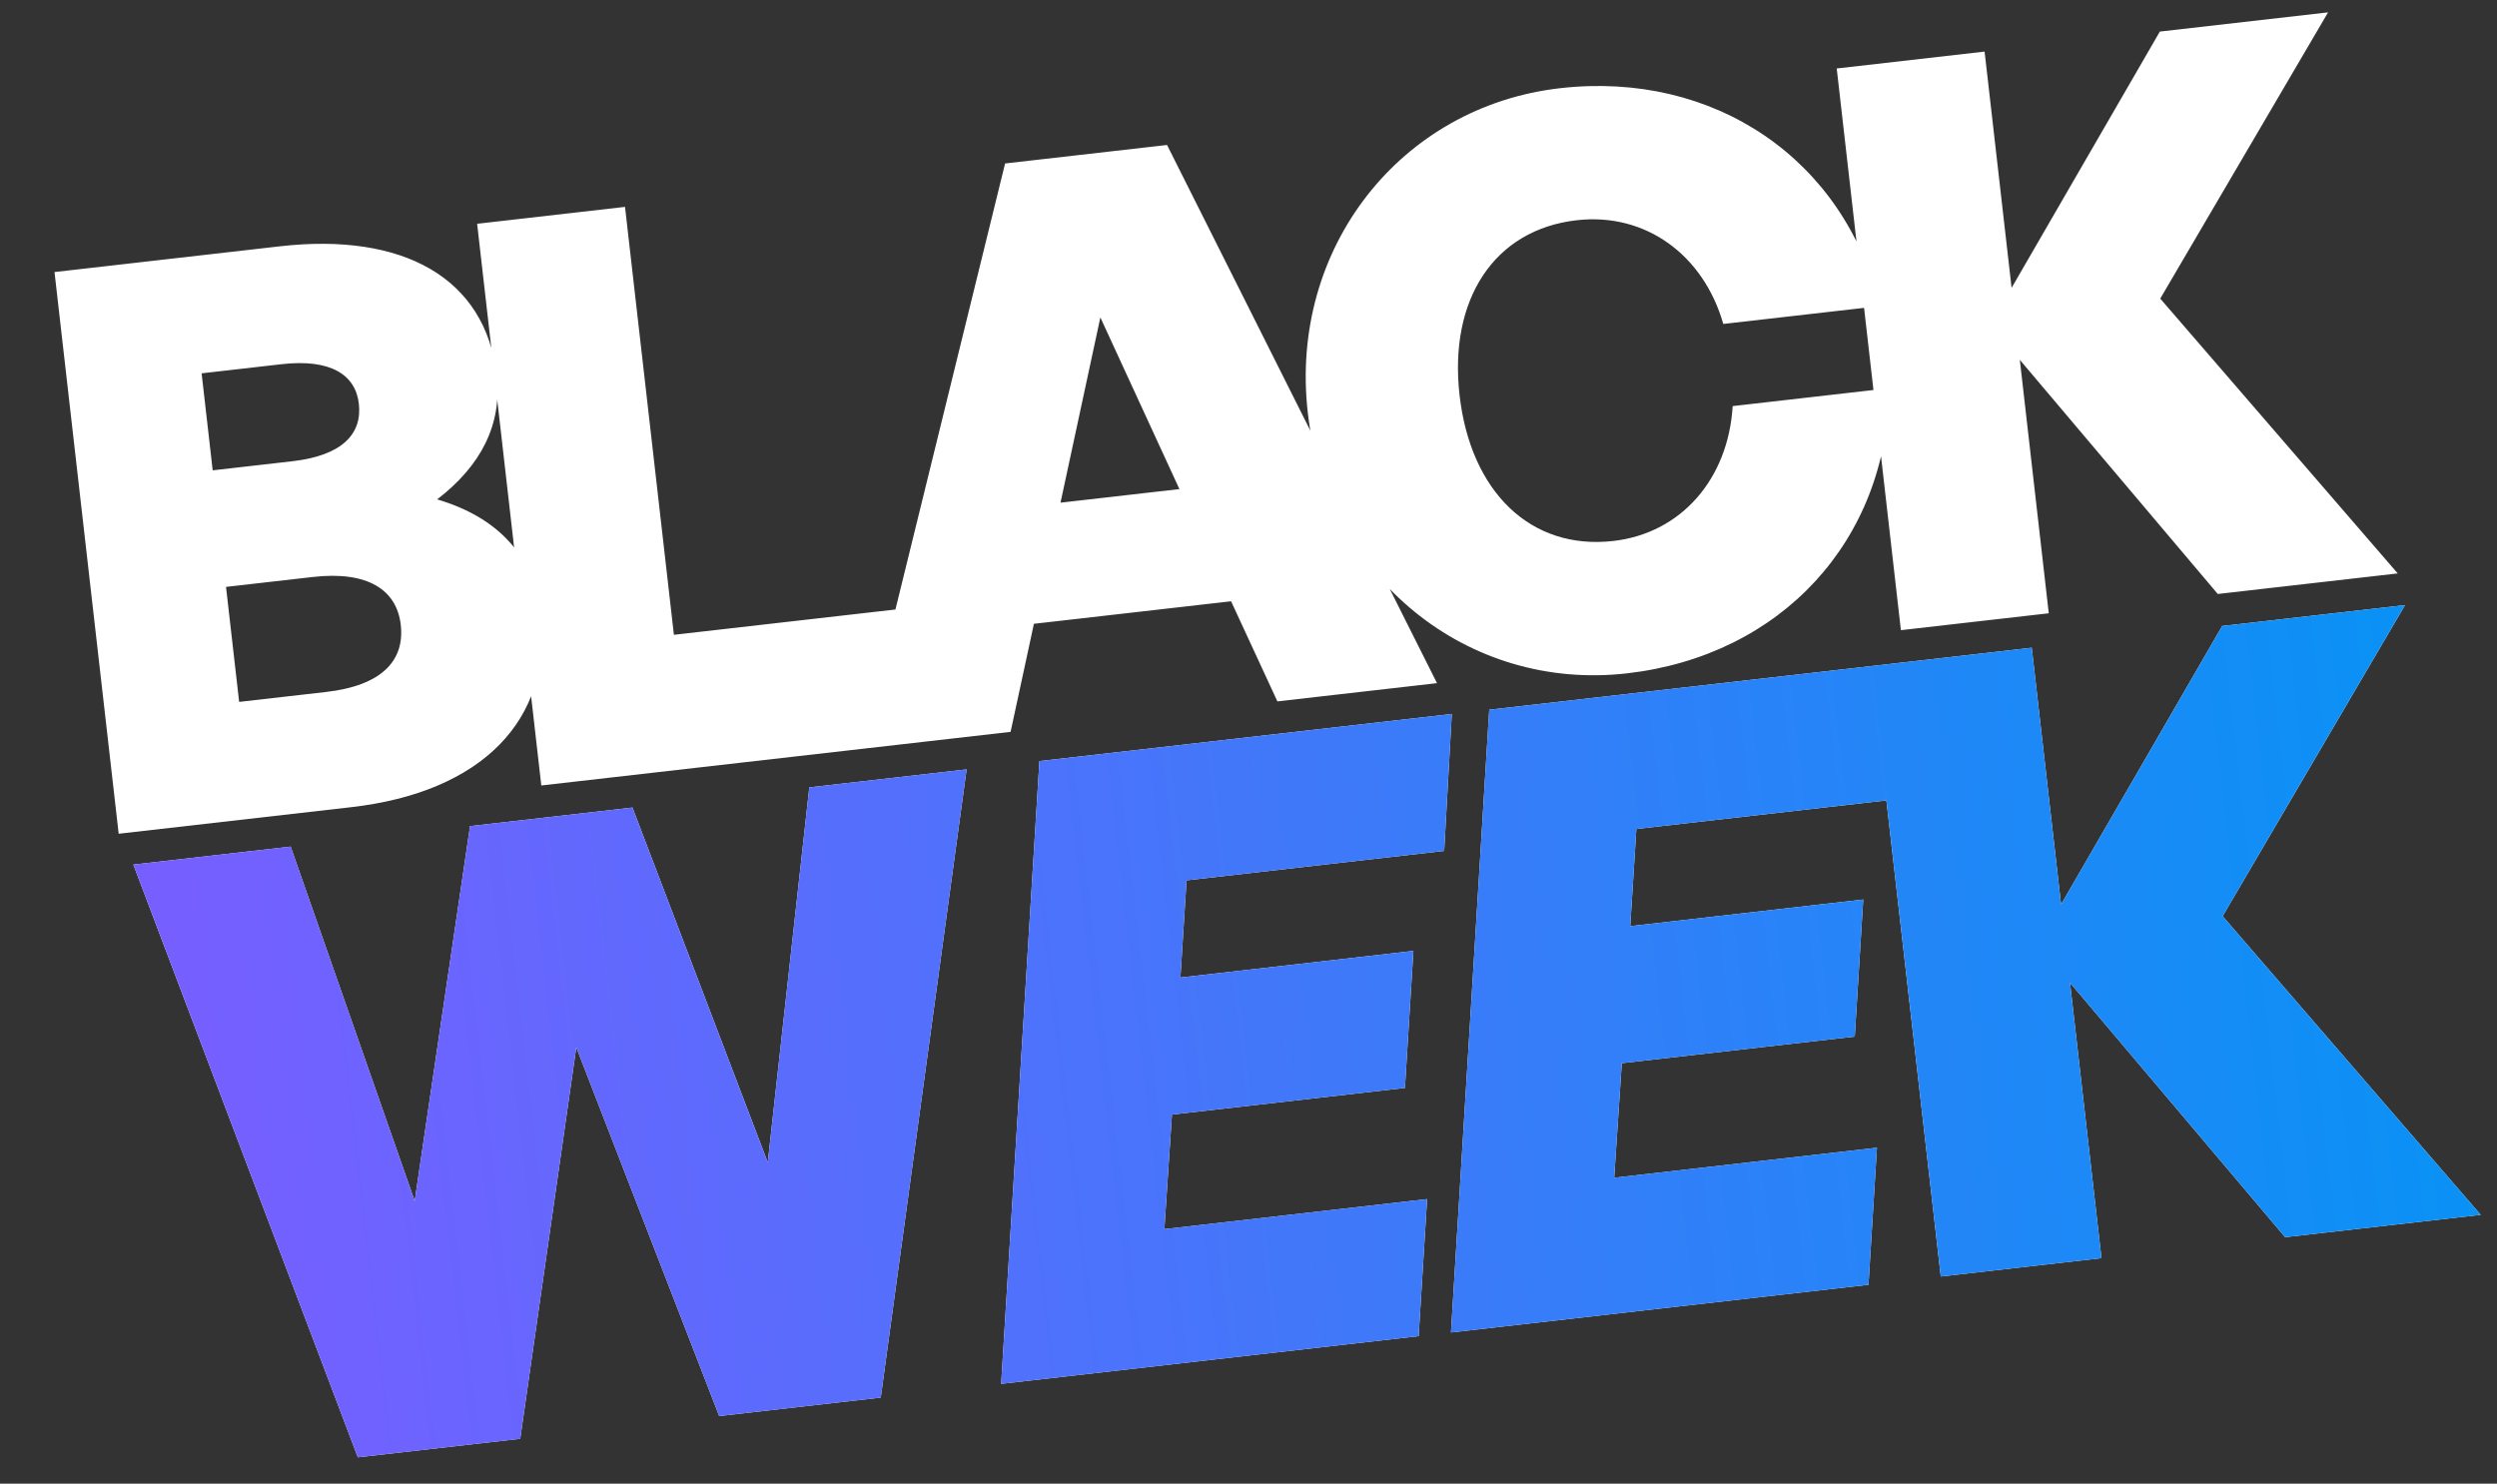
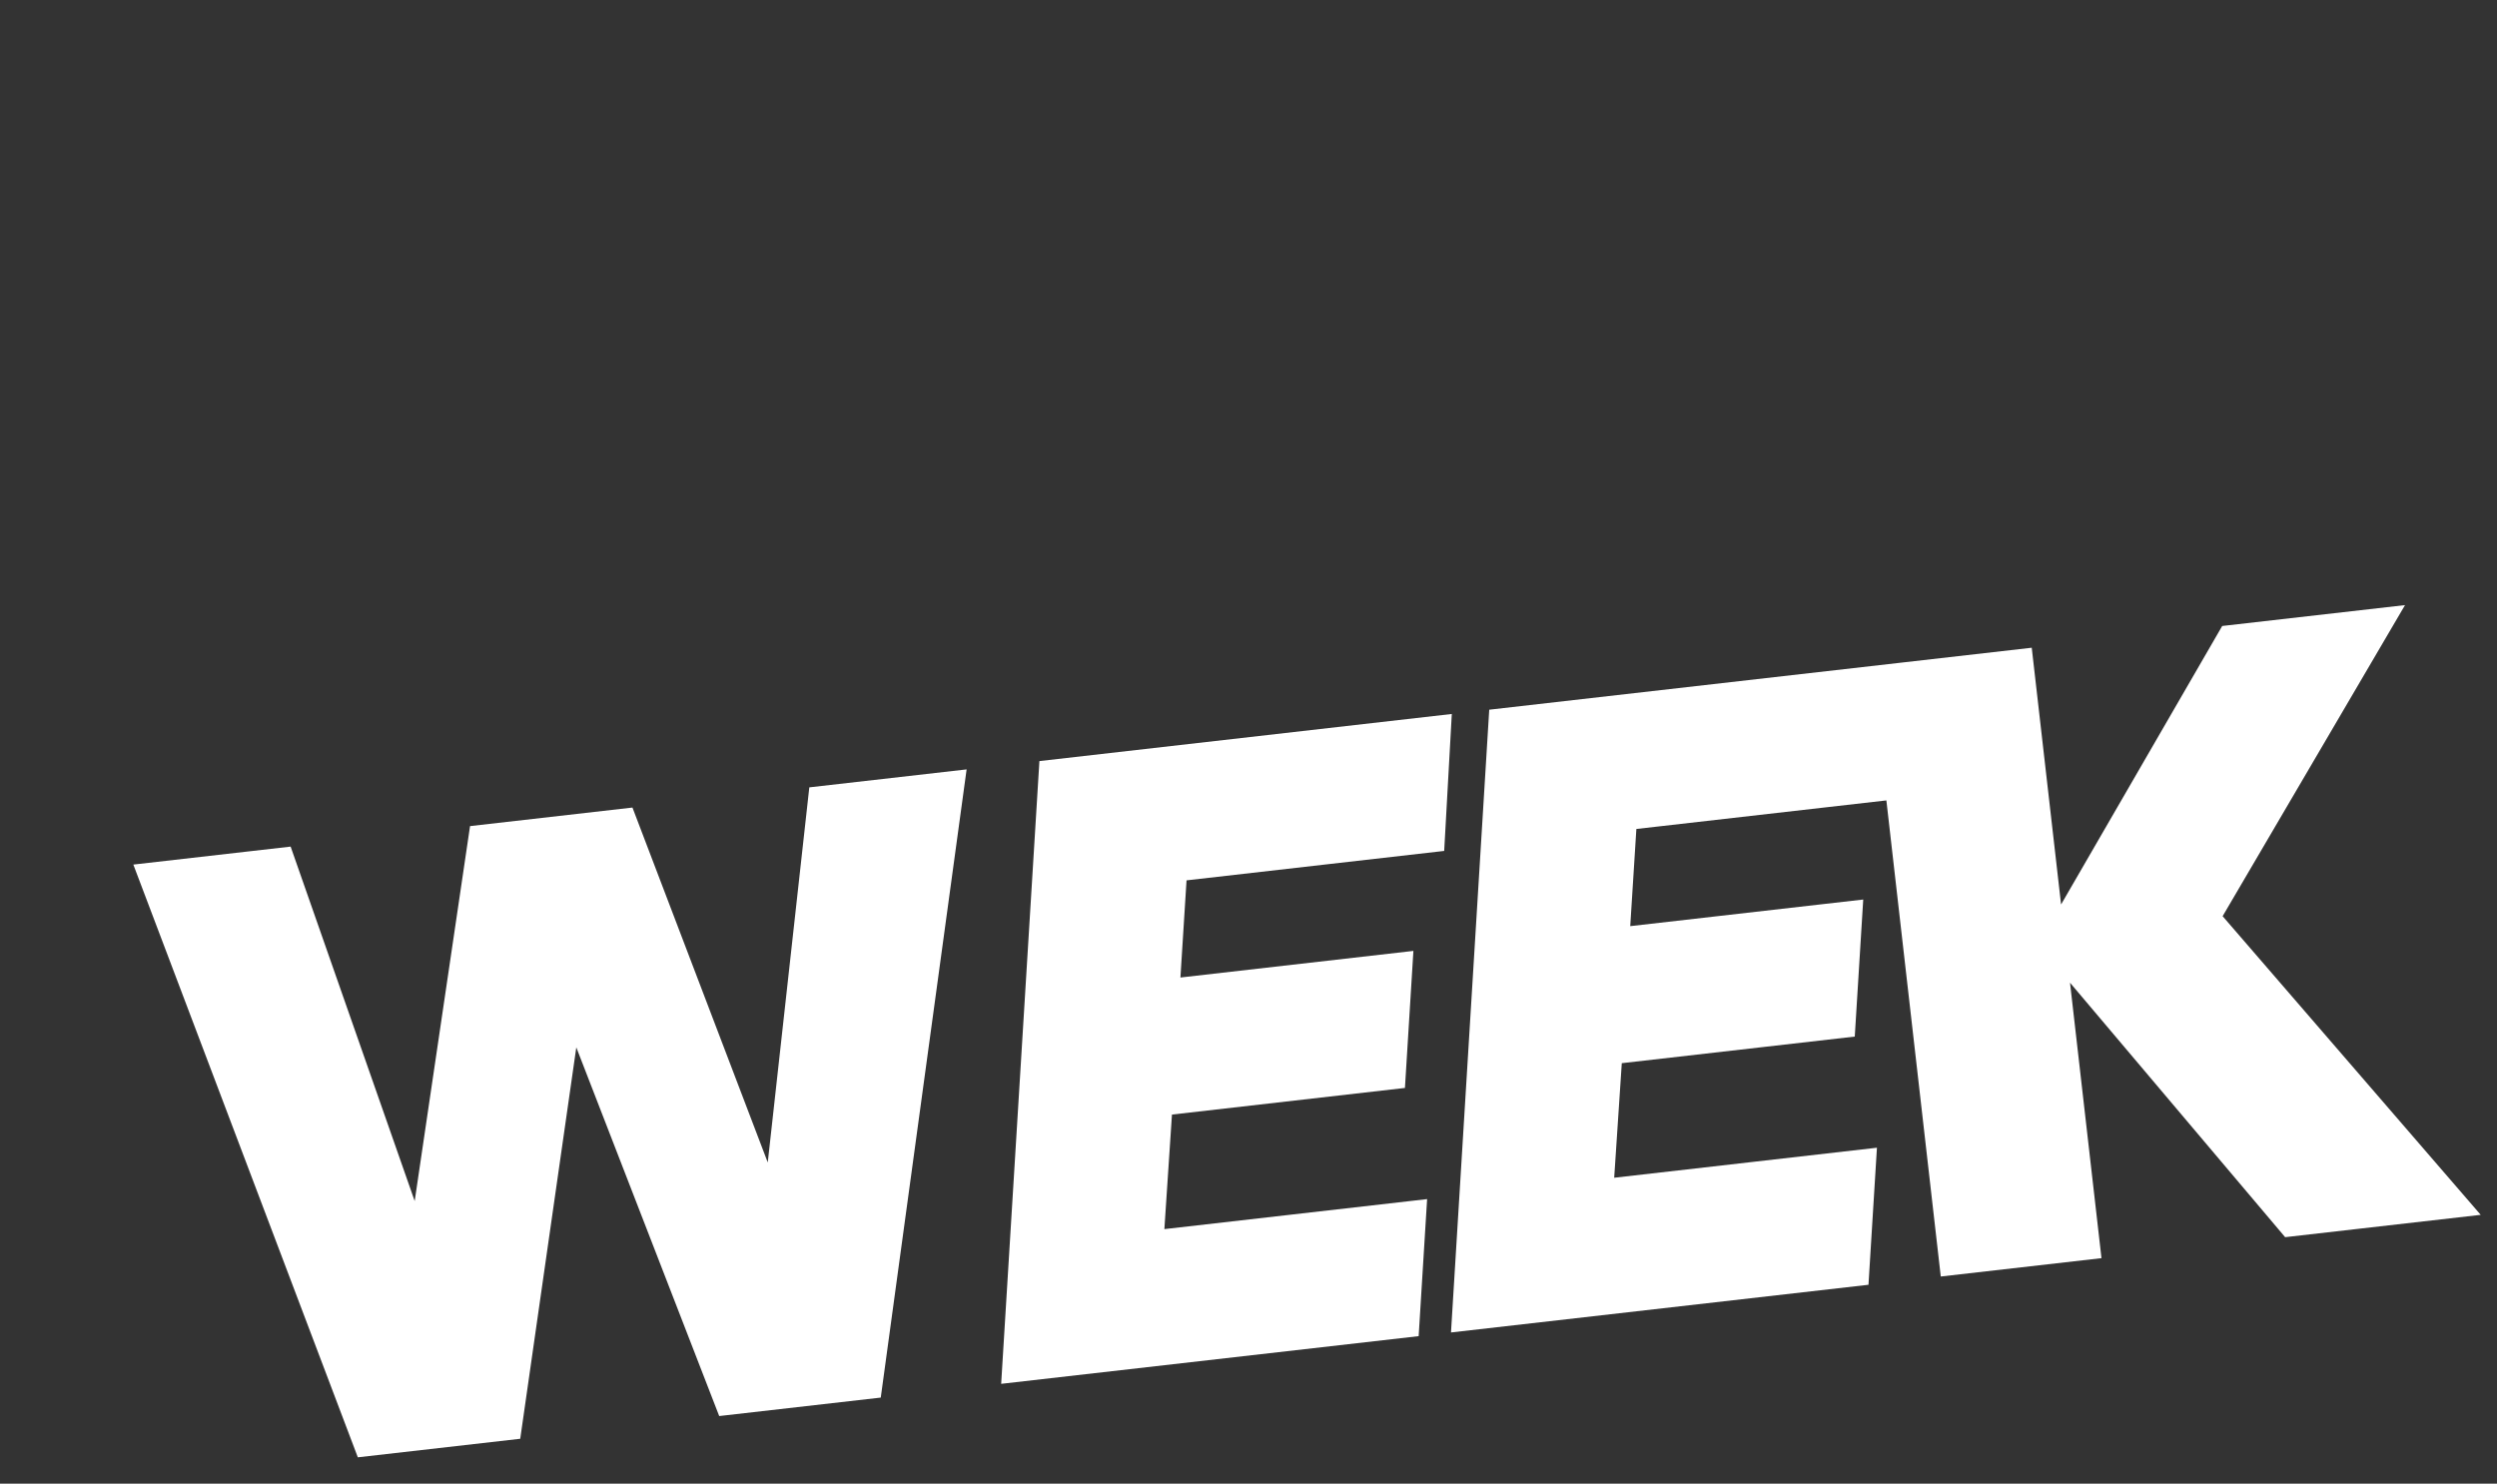
<svg xmlns="http://www.w3.org/2000/svg" width="244" height="145" viewBox="0 0 244 145" fill="none">
  <rect x="0" y="0" width="244" height="145" fill="#333333" stroke="none" />
-   <path d="M52.831 60.042C54.011 70.364 47.072 77.43 34.304 78.889L11.597 81.483L5.326 26.588L27.345 24.072C39.349 22.701 47.444 27.12 48.536 36.677C49.086 41.494 46.991 45.529 42.718 48.805C48.57 50.538 52.168 54.232 52.831 60.042ZM27.5 35.595L19.701 36.486L20.784 45.967L28.583 45.076C33.399 44.525 35.407 42.437 35.066 39.455C34.743 36.627 32.316 35.045 27.5 35.595ZM30.572 56.389L22.086 57.358L23.369 68.597L31.856 67.628C37.284 67.008 39.563 64.579 39.161 61.062C38.777 57.698 36.001 55.769 30.572 56.389ZM90.435 72.477L52.895 76.765L46.624 21.87L61.075 20.219L65.852 62.04L88.942 59.403L90.435 72.477ZM124.823 68.548L120.298 58.764L101.031 60.965L98.752 71.526L84.149 73.195L98.215 15.976L114.041 14.168L140.42 66.766L124.823 68.548ZM107.524 31.023L103.629 49.127L115.25 47.8L107.524 31.023ZM158.974 65.809C143.377 67.59 129.636 56.458 127.793 40.326C125.959 24.27 136.844 10.402 152.441 8.62C167.503 6.899 180.269 15.587 183.686 29.913L168.395 31.66C166.462 24.91 160.798 20.755 154.07 21.523C145.966 22.449 141.56 29.304 142.625 38.631C143.7 48.035 149.547 53.796 157.651 52.87C164.303 52.11 168.884 46.785 169.312 39.688L184.604 37.941C184.446 52.83 174.036 64.088 158.974 65.809ZM200.2 59.937L185.75 61.588L179.479 6.693L193.929 5.042L196.567 28.132L211.055 3.086L227.493 1.208L211.093 29.183L234.3 56.042L216.715 58.051L197.371 35.166L200.2 59.937Z" fill="white" />
  <path d="M70.279 138.392L56.315 102.362L50.836 140.613L34.966 142.426L13.029 84.496L28.4 82.74L40.522 117.381L45.932 80.737L61.802 78.924L75.023 113.608L79.084 76.95L94.455 75.194L86.065 136.588L70.279 138.392ZM139.454 117.19L138.627 130.584L97.831 135.244L101.568 74.382L141.866 69.778L141.122 83.162L115.946 86.038L115.348 95.534L138.114 92.933L137.287 106.327L114.521 108.928L113.78 120.123L139.454 117.19ZM183.41 112.169L182.583 125.563L141.787 130.223L145.524 69.36L185.821 64.757L185.078 78.141L159.902 81.017L159.303 90.513L182.07 87.912L181.243 101.306L158.477 103.906L157.735 115.102L183.41 112.169ZM205.351 122.962L189.647 124.755L182.832 65.098L198.536 63.304L201.403 88.397L217.148 61.178L235.012 59.138L217.189 89.54L242.408 118.728L223.298 120.911L202.276 96.041L205.351 122.962Z" fill="white" />
-   <path d="M70.279 138.392L56.315 102.362L50.836 140.613L34.966 142.426L13.029 84.496L28.4 82.74L40.522 117.381L45.932 80.737L61.802 78.924L75.023 113.608L79.084 76.95L94.455 75.194L86.065 136.588L70.279 138.392ZM139.454 117.19L138.627 130.584L97.831 135.244L101.568 74.382L141.866 69.778L141.122 83.162L115.946 86.038L115.348 95.534L138.114 92.933L137.287 106.327L114.521 108.928L113.78 120.123L139.454 117.19ZM183.41 112.169L182.583 125.563L141.787 130.223L145.524 69.36L185.821 64.757L185.078 78.141L159.902 81.017L159.303 90.513L182.07 87.912L181.243 101.306L158.477 103.906L157.735 115.102L183.41 112.169ZM205.351 122.962L189.647 124.755L182.832 65.098L198.536 63.304L201.403 88.397L217.148 61.178L235.012 59.138L217.189 89.54L242.408 118.728L223.298 120.911L202.276 96.041L205.351 122.962Z" fill="url(#paint0_linear_5624_2797)" />
  <defs>
    <linearGradient id="paint0_linear_5624_2797" x1="15.451" y1="114.483" x2="239.991" y2="88.832" gradientUnits="userSpaceOnUse">
      <stop stop-color="#785EFF" />
      <stop offset="1" stop-color="#0992F5" />
    </linearGradient>
  </defs>
</svg>